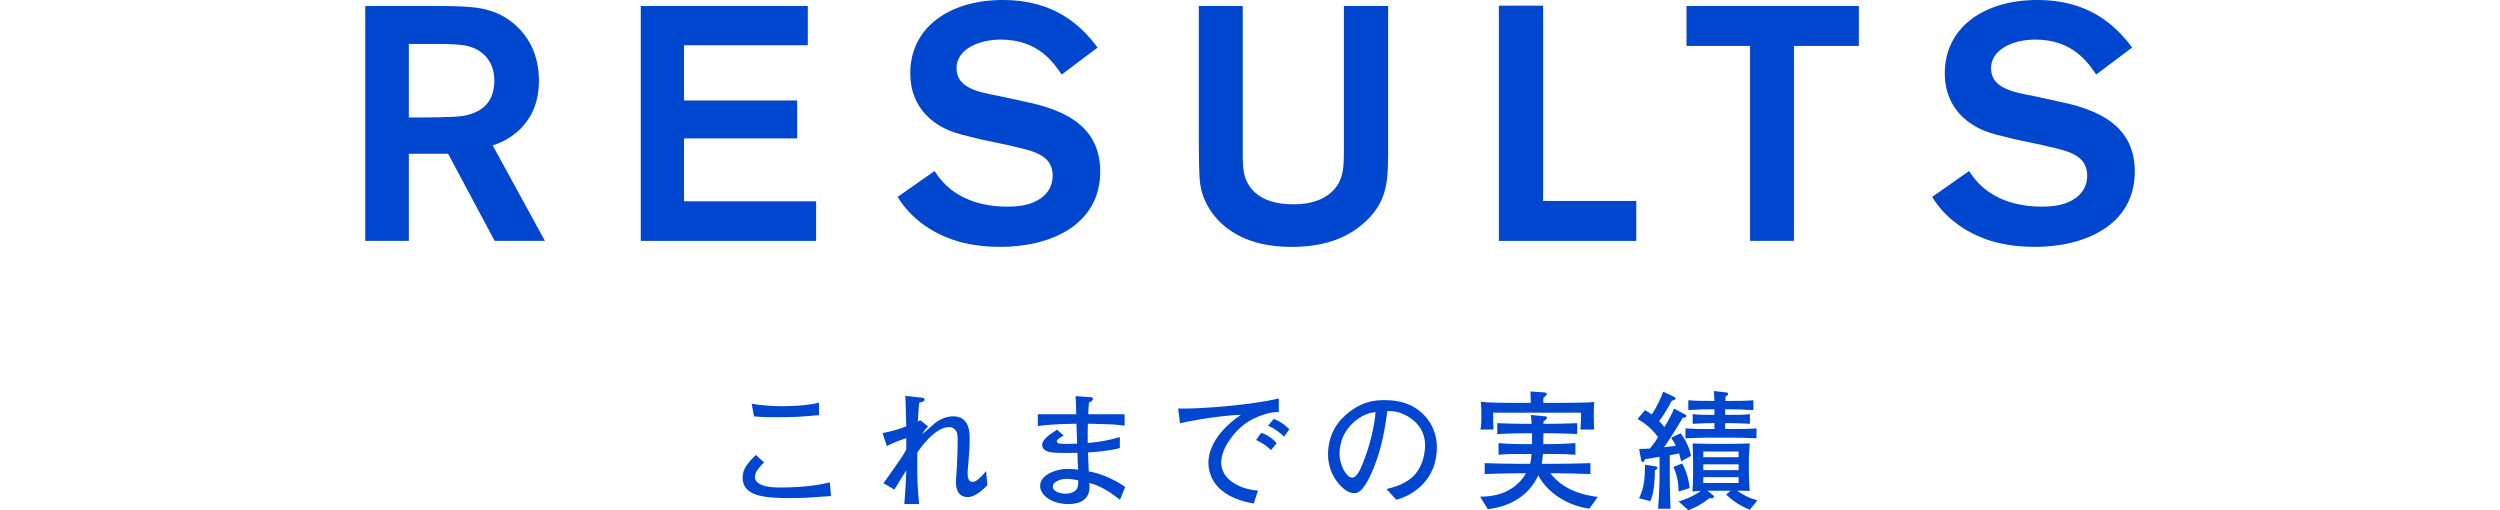
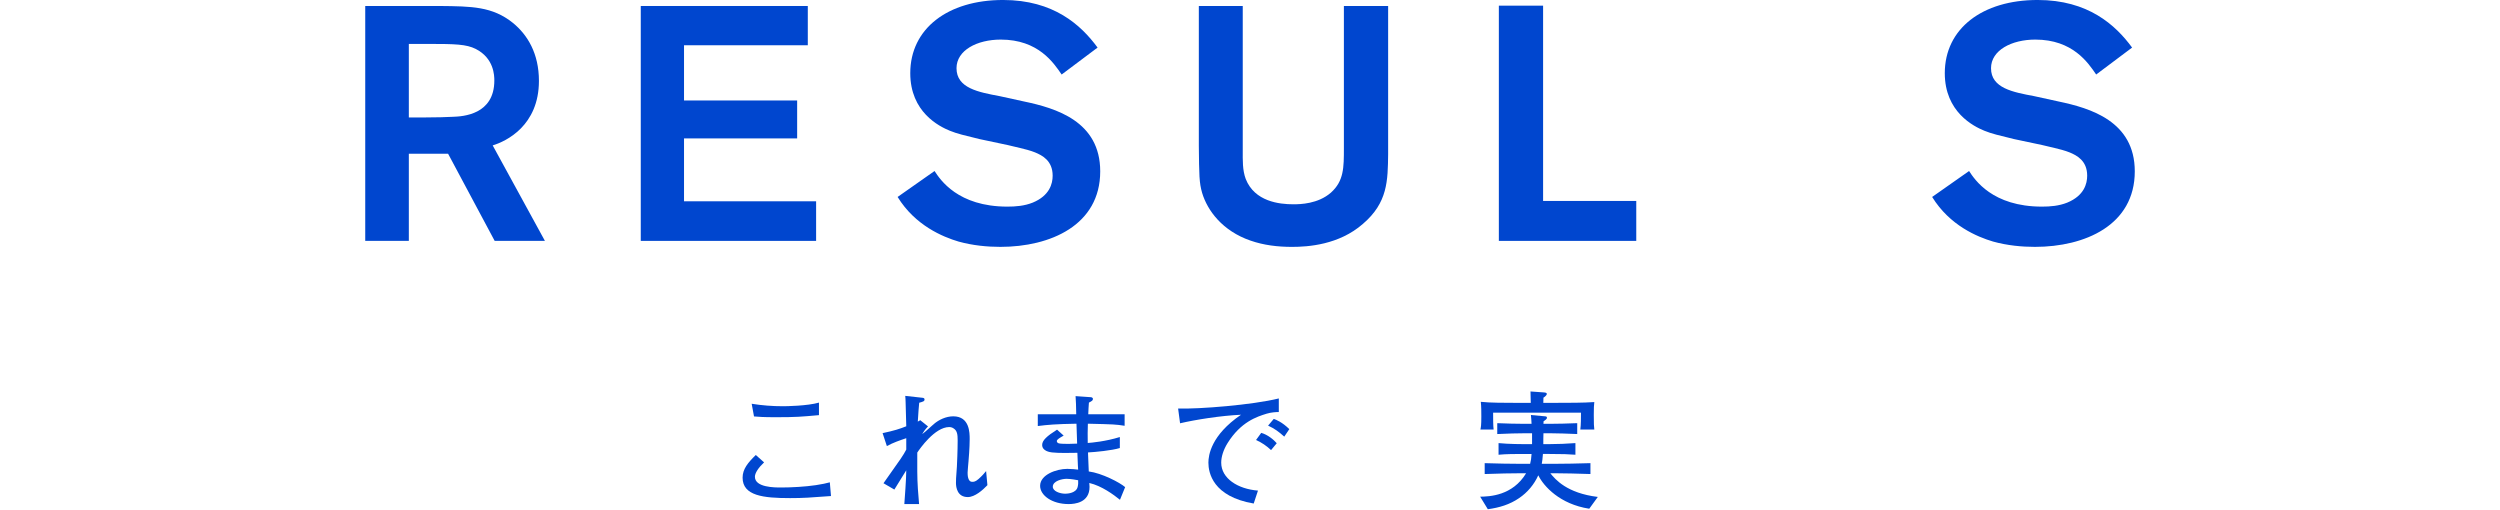
<svg xmlns="http://www.w3.org/2000/svg" enable-background="new 0 0 310 63.258" height="63.258" viewBox="0 0 310 63.258" width="310">
  <g fill="#0046CF">
    <path d="m45.289.743h9.284c3.878.043 6.478.043 9.036 2.103 1.815 1.486 3.218 3.797 3.218 7.181 0 5.569-4.084 7.507-5.735 8.002l6.478 11.842h-6.23l-5.778-10.81h-4.867v10.81h-5.406zm5.406 4.704v9.118h1.898c1.857 0 2.558-.043 3.589-.083 1.197-.043 5.115-.248 5.115-4.498 0-.618-.04-2.763-2.309-3.918-1.157-.58-2.558-.62-5.778-.62z" />
    <path d="m84.819 5.612v6.847h14.028v4.704h-14.028v7.798h16.379v4.909h-21.743v-29.127h20.712v4.869h-15.348z" />
    <path d="m115.884 21.206c.7 1.072 2.887 4.415 9.033 4.415 1.032 0 2.106-.083 3.137-.495 2.103-.866 2.475-2.352 2.475-3.343 0-1.855-1.28-2.515-2.186-2.887-.66-.248-.743-.289-3.383-.908l-3.506-.743c-1.857-.454-2.766-.66-3.672-1.032-1.32-.537-4.909-2.309-4.909-7.138 0-5.527 4.661-9.076 11.51-9.076 6.27 0 9.653 3.095 11.716 5.901l-4.455 3.341c-.991-1.443-2.889-4.332-7.55-4.332-2.929 0-5.487 1.32-5.487 3.549 0 2.475 2.721 2.969 5.361 3.466l3.012.66c3.92.823 9.447 2.435 9.447 8.664 0 6.682-6.187 9.364-12.376 9.364-1.609 0-3.424-.166-5.198-.66-1.938-.577-5.364-1.98-7.55-5.529z" />
    <path d="m172.129.743v18.36c-.043 3.301-.043 6.024-3.135 8.664-2.972 2.598-6.807 2.846-8.789 2.846-1.772 0-3.506-.206-5.155-.783-3.466-1.197-5.323-3.714-5.983-5.901-.371-1.28-.371-2.186-.412-5.818v-17.369h5.446v17.906c0 1.237-.043 2.435.371 3.549 1.114 2.804 4.166 3.135 5.898 3.135.866 0 3.054-.043 4.663-1.443 1.609-1.446 1.609-3.095 1.609-5.529v-17.617z" />
    <path d="m191.344 24.918h11.553v4.952h-17.04v-29.168h5.487z" />
-     <path d="m230.498 5.695h-8.047v24.175h-5.444v-24.175h-7.881v-4.952h21.372z" />
    <path d="m244.165 21.206c.7 1.072 2.887 4.415 9.033 4.415 1.032 0 2.106-.083 3.137-.495 2.103-.866 2.475-2.352 2.475-3.343 0-1.855-1.28-2.515-2.186-2.887-.66-.248-.743-.289-3.383-.908l-3.506-.743c-1.857-.454-2.766-.66-3.672-1.032-1.32-.537-4.909-2.309-4.909-7.138 0-5.527 4.661-9.076 11.51-9.076 6.27 0 9.653 3.095 11.716 5.901l-4.455 3.341c-.991-1.443-2.889-4.332-7.55-4.332-2.929 0-5.489 1.32-5.489 3.549 0 2.475 2.723 2.969 5.364 3.466l3.012.66c3.92.823 9.45 2.435 9.45 8.664 0 6.682-6.189 9.364-12.379 9.364-1.609 0-3.424-.166-5.198-.66-1.938-.577-5.364-1.98-7.55-5.529z" />
-     <path d="m97.94 61.765c-3.289 0-5.858-.289-5.858-2.537 0-1.058.66-1.859 1.638-2.808l1.027.915c-.689.642-1.139 1.316-1.139 1.781 0 1.334 2.439 1.334 3.242 1.334 1.298 0 3.016-.096 4.316-.291.77-.112 1.316-.239 1.732-.351l.145 1.701c-2.535.192-3.45.257-5.104.257zm-1.812-10.031c-1.493 0-2.038-.047-2.631-.096l-.289-1.573c1.282.21 2.582.307 3.882.307.369 0 3.034-.034 4.462-.45v1.555c-2.182.195-2.808.257-5.424.257z" />
+     <path d="m97.94 61.765c-3.289 0-5.858-.289-5.858-2.537 0-1.058.66-1.859 1.638-2.808l1.027.915c-.689.642-1.139 1.316-1.139 1.781 0 1.334 2.439 1.334 3.242 1.334 1.298 0 3.016-.096 4.316-.291.77-.112 1.316-.239 1.732-.351l.145 1.701c-2.535.192-3.45.257-5.104.257zm-1.812-10.031c-1.493 0-2.038-.047-2.631-.096l-.289-1.573c1.282.21 2.582.307 3.882.307.369 0 3.034-.034 4.462-.45v1.555c-2.182.195-2.808.257-5.424.257" />
    <path d="m120.001 61.636c-1.284 0-1.461-1.186-1.461-1.748 0-.369 0-.53.114-2.007.016-.242.096-2.038.096-3.258 0-.738-.049-1.22-.515-1.508-.112-.081-.304-.161-.53-.161-1.797 0-3.674 2.728-3.963 3.162v1.893.465c0 1.414.128 2.969.224 4.03h-1.828c.047-.642.239-3.162.239-4.189-.239.369-1.266 2.038-1.477 2.39l-1.347-.785c2.343-3.307 2.392-3.37 2.824-4.173v-1.412c-.801.273-1.589.53-2.405.98l-.53-1.607c1.381-.289 2.135-.528 2.936-.85-.047-1.347-.031-1.492-.081-2.951 0-.273-.031-.691-.047-.819l2.166.239c.161.018.226.096.226.21 0 .224-.195.273-.66.401-.078.835-.078.835-.175 2.343.047-.031.112-.065.304-.177l.962.77c-.416.434-.577.723-.723.949.242-.161.354-.273 1.461-1.253.593-.512 1.492-.947 2.392-.947 2.038 0 2.038 2.054 2.038 2.824 0 1.061-.13 2.584-.145 2.746-.016.224-.112 1.204-.112 1.396 0 .255 0 1.155.562 1.155.208 0 .401 0 .801-.354.45-.401.707-.705.931-.978l.161 1.748c-.577.611-1.557 1.477-2.439 1.477z" />
    <path d="m138.876 61.974c-.803-.642-2.247-1.719-3.804-2.085.031.289.031.385.031.481 0 1.974-1.844 2.135-2.598 2.135-2.054 0-3.531-1.076-3.531-2.264 0-1.378 2.021-2.101 3.37-2.101.481 0 1.139.063 1.347.096-.016-.242-.031-.338-.031-.481-.016-.257-.049-1.365-.065-1.607-.785.018-2.358.049-3.144-.047-.257-.031-1.222-.161-1.222-.931 0-.562.58-1.092 1.846-1.893l.819.738c-.45.255-.85.481-.85.674s.161.257.257.289c.143.047.721.065 1.155.065.304 0 .369 0 1.108-.034-.031-.674-.031-.85-.081-2.47-2.551.047-3.531.128-4.797.289v-1.461h4.766c-.016-.931-.034-1.748-.081-2.247l1.862.13c.081 0 .289.031.289.224s-.161.273-.497.45c-.034.512-.065.882-.081 1.443h4.509v1.43c-1.173-.177-1.235-.177-4.558-.257-.031.882-.031 1.492-.016 2.39.465-.031 2.231-.192 3.981-.736v1.363c-1.011.304-3.003.497-3.949.546.016.369.081 2.023.096 2.358 1.622.208 3.835 1.365 4.511 1.942zm-6.628-2.6c-.53 0-1.701.257-1.701.98 0 .544.85.866 1.555.866.322 0 1.349-.096 1.526-.835.078-.322.078-.562.063-.835-.177-.031-.915-.177-1.443-.177z" />
    <path d="m157.05 51.302c-1.188.369-3.177.994-4.831 3.643-.53.85-.788 1.716-.788 2.423 0 1.974 2.088 3.274 4.558 3.466l-.528 1.604c-5.073-.866-5.619-3.82-5.619-5.07 0-.9.322-3.403 4.046-5.939-2.504.112-5.634.609-7.559 1.058l-.242-1.828c2.6.081 9.244-.45 12.486-1.253v1.685c-.304-0-.962.034-1.524.21zm.562 4.509c-.562-.53-1.157-.931-1.862-1.253l.642-.882c.801.224 1.539.835 1.924 1.284zm1.636-1.669c-.738-.658-1.188-.98-2.005-1.365l.705-.835c.304.114 1.027.387 1.927 1.269z" />
-     <path d="m173.149 61.974-1.22-1.331c.947-.242 2.52-.642 3.562-1.846.947-1.108 1.22-2.616 1.22-3.596 0-2.294-1.701-3.37-2.488-3.755-.962-.481-1.589-.465-2.197-.465-.273 1.958-.658 4.815-2.007 7.782-.304.66-1.108 2.392-2.021 2.392-.611 0-1.092-.304-1.365-.546-.609-.497-1.958-1.909-1.958-4.316 0-1.173.338-2.969 1.75-4.413 2.231-2.262 4.332-2.262 5.263-2.262 1.461 0 3.45.255 5.039 2.005.947 1.043 1.446 2.423 1.446 3.835-0 3.947-2.793 5.905-5.024 6.516zm-3.001-10.817c-1.365.224-4.046 1.893-4.046 5.135 0 1.428.884 2.936 1.557 2.936.562 0 .98-.962 1.173-1.394 1.155-2.696 1.636-5.377 1.732-6.726-.143.018-.273.034-.416.049z" />
    <path d="m197.068 63.081c-3.643-.562-5.648-2.777-6.321-4.142-.515 1.141-1.334 2.119-2.376 2.826-1.17.801-2.455 1.186-3.882 1.378l-.949-1.555c1.157-.016 4.012-.112 5.697-2.904h-.77c-.77 0-2.855.031-4.366.096v-1.349c1.349.049 3.339.081 4.366.081h1.269c.096-.354.143-.674.177-1.22h-.947c-1.027 0-2.2 0-3.146.096v-1.443c1.266.128 3.032.128 3.146.128h1.009v-1.347h-1.009c-.58 0-2.168.031-3.307.096v-1.349c1.027.049 2.52.081 3.307.081h.947c-.016-.354-.034-.627-.081-1.092l1.75.161c.128.016.239.016.239.192 0 .161-.304.354-.416.418 0 .096 0 .112-.018.32h.884c.707 0 2.2-.031 3.305-.081v1.349c-1.009-.049-2.647-.096-3.305-.096h-.884c-.016.224-.016 1.155-.016 1.347h.723c1.092 0 2.182-.049 3.258-.128v1.443c-.915-.065-1.477-.096-3.258-.096h-.77c-.034.53-.096.962-.145 1.22h1.669c.931 0 2.92-.031 4.366-.081v1.349c-1.331-.049-3.5-.096-4.366-.096h-.609c.624.77 2.054 2.47 5.889 2.936zm-1.108-9.821c.081-.562.081-1.51.081-2.088h-10.895c0 .691 0 1.622.063 2.088h-1.636c.063-.291.112-.53.112-1.622 0-.481 0-1.266-.065-1.812 1.061.128 3.177.128 4.319.128h1.877c-.018-1.043-.018-1.155-.034-1.412l1.573.112c.322.016.45.065.45.192 0 .161-.257.369-.418.465 0 .257 0 .273-.016.642h1.703c1.331 0 3.352 0 4.621-.096-.047.45-.065.642-.065 1.589 0 1.155.018 1.428.065 1.815 0 0-1.734 0-1.734 0z" />
-     <path d="m208.466 57.207c-.081-.322-.128-.53-.257-.98-.192.034-.994.192-1.155.226v3.24c0 .964.049 2.311.096 3.388h-1.54c.047-.546.175-2.904.175-3.466v-2.969c-.497.081-1.3.224-1.797.289-.047.128-.128.354-.273.354-.159 0-.192-.177-.208-.242l-.257-1.381c.562 0 .9-.016 1.334-.047.465-.546.577-.723 1.027-1.412-.58-.772-1.365-1.589-2.553-2.247l.915-1.108c.32.177.512.289.85.546.754-1.157 1.108-2.023 1.412-2.826l1.316.611c.096.047.21.112.21.224 0 .192-.257.242-.45.273-.562 1.027-1.108 1.974-1.589 2.535.177.161.304.307.674.738.803-1.363 1.011-1.862 1.188-2.294l1.347.721c.065.034.177.114.177.21 0 .159-.112.177-.45.224-1.17 2.023-2.231 3.515-2.327 3.643.515-.065.947-.112 1.477-.177-.224-.45-.416-.738-.593-.994l1.17-.562c.338.401 1.108 1.604 1.3 2.808zm-2.954.819c0 .128-.047.143-.304.289-.016.817-.031 2.631-.562 3.835l-1.396-.369c.674-1.365.707-2.631.738-4.142l1.284.177c.112.018.239.081.239.21zm2.634 2.92c-.034-.962-.065-1.701-.642-3.05l1.074-.416c.434.689.835 1.877.931 3.048zm8.825 2.262c-1.477-.593-2.439-1.396-2.936-1.893l.577-.465h-2.392-.497l.689.546c.065.047.114.128.114.224 0 .192-.322.177-.546.145-.434.336-1.446 1.105-2.631 1.492l-1.204-1.076c.512-.161 1.716-.53 2.759-1.316-.336.016-.528.031-1.043.081.031-.497.081-1.316.081-1.989v-2.007c0-.416-.049-1.654-.049-1.958.273 0 2.023.049 2.231.049h2.488c.369 0 2.023-.034 2.358-.049-.096 1.058-.112 1.893-.112 1.989v1.573c0 .096.049 1.815.112 2.311-.432 0-1.123-.016-1.555-.016.304.208 1.251.882 2.502 1.188zm-2.101-8.939h-2.969c-.226 0-1.331 0-2.904.081v-1.235c.897.081 1.974.081 2.904.081h.689v-.723h-.354c-.208 0-1.105 0-2.343.081v-1.204c.707.096 1.589.096 2.343.096h.354v-.689h-.577c-.208 0-1.22 0-2.663.096v-1.22c.817.081 1.797.081 2.663.081h.577l-.063-1.222 1.475.161c.13.016.289.034.289.177 0 .145-.063.192-.32.338-.016.289-.016.32-.031.546h.785c.866 0 1.862 0 2.696-.081v1.22c-1.123-.065-2.135-.096-2.696-.096h-.801v.689h.689c.77 0 1.636 0 2.374-.096v1.204c-.994-.065-1.893-.081-2.374-.081h-.689v.723h.947c.947 0 2.038 0 2.936-.081v1.235c-1.22-.063-2.343-.081-2.936-.081zm.721 1.718h-4.379v.705h4.379zm0 1.589h-4.379v.723h4.379zm0 1.589h-4.379v.723h4.379z" />
  </g>
</svg>